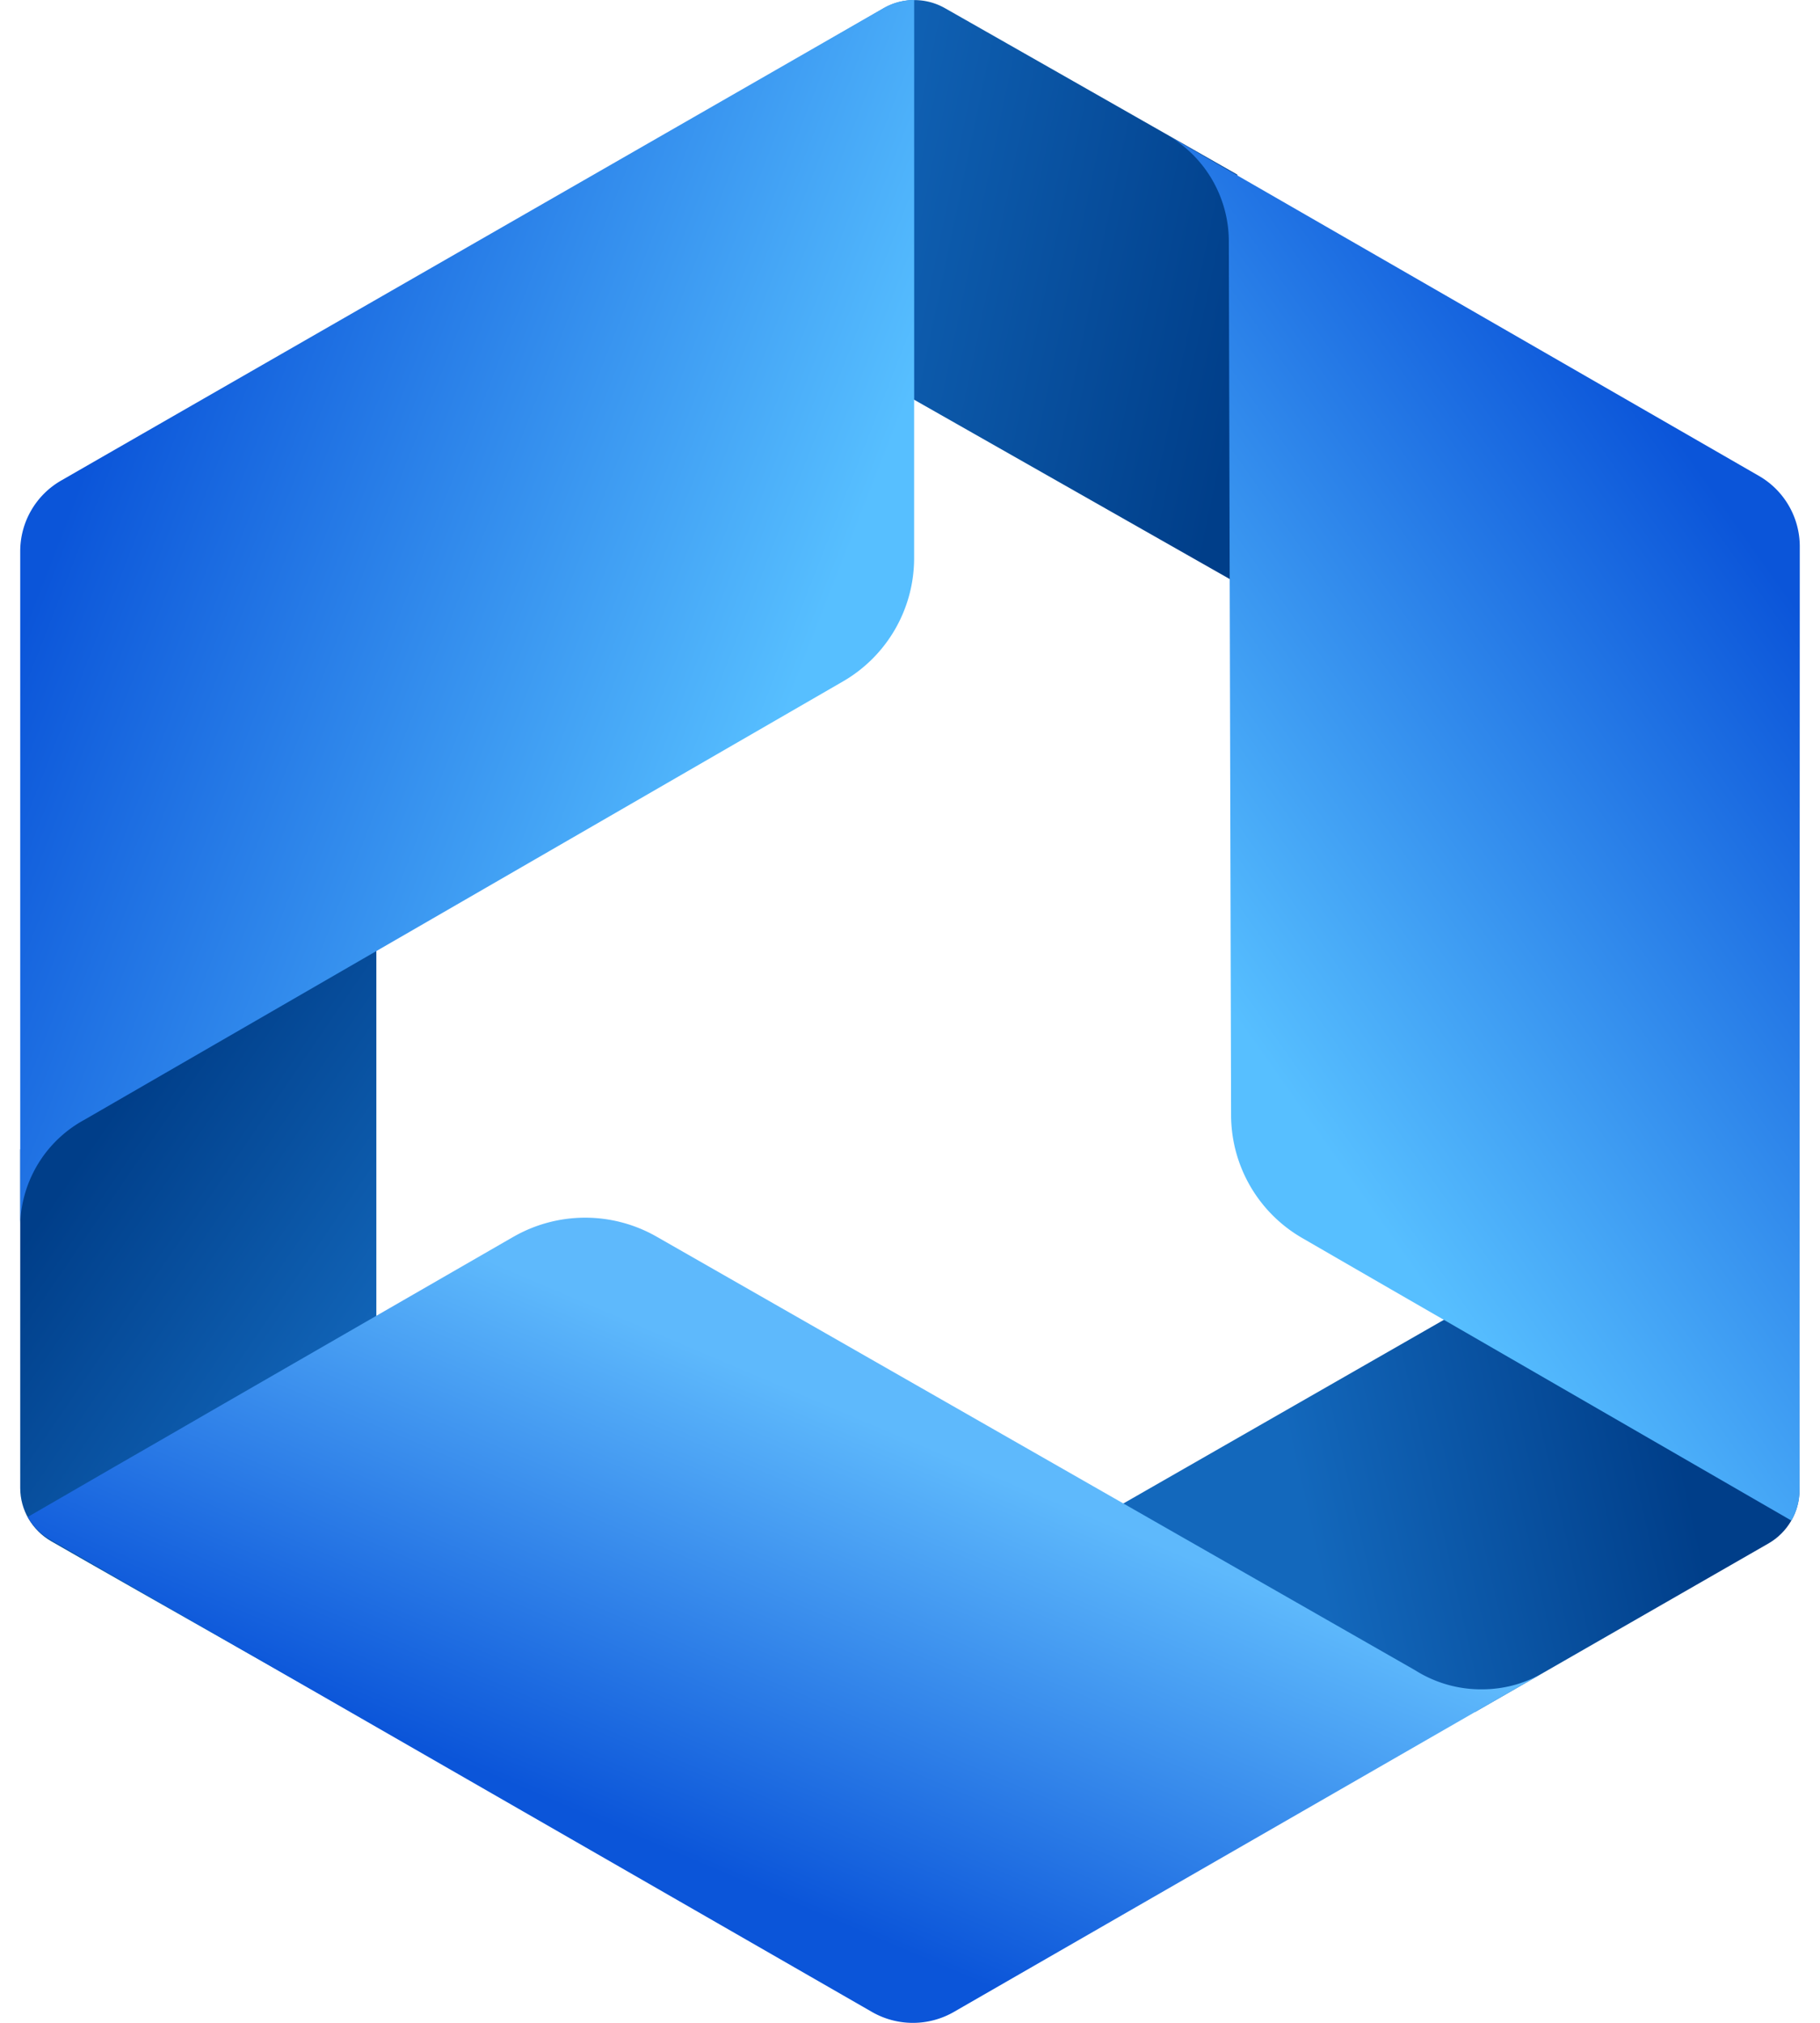
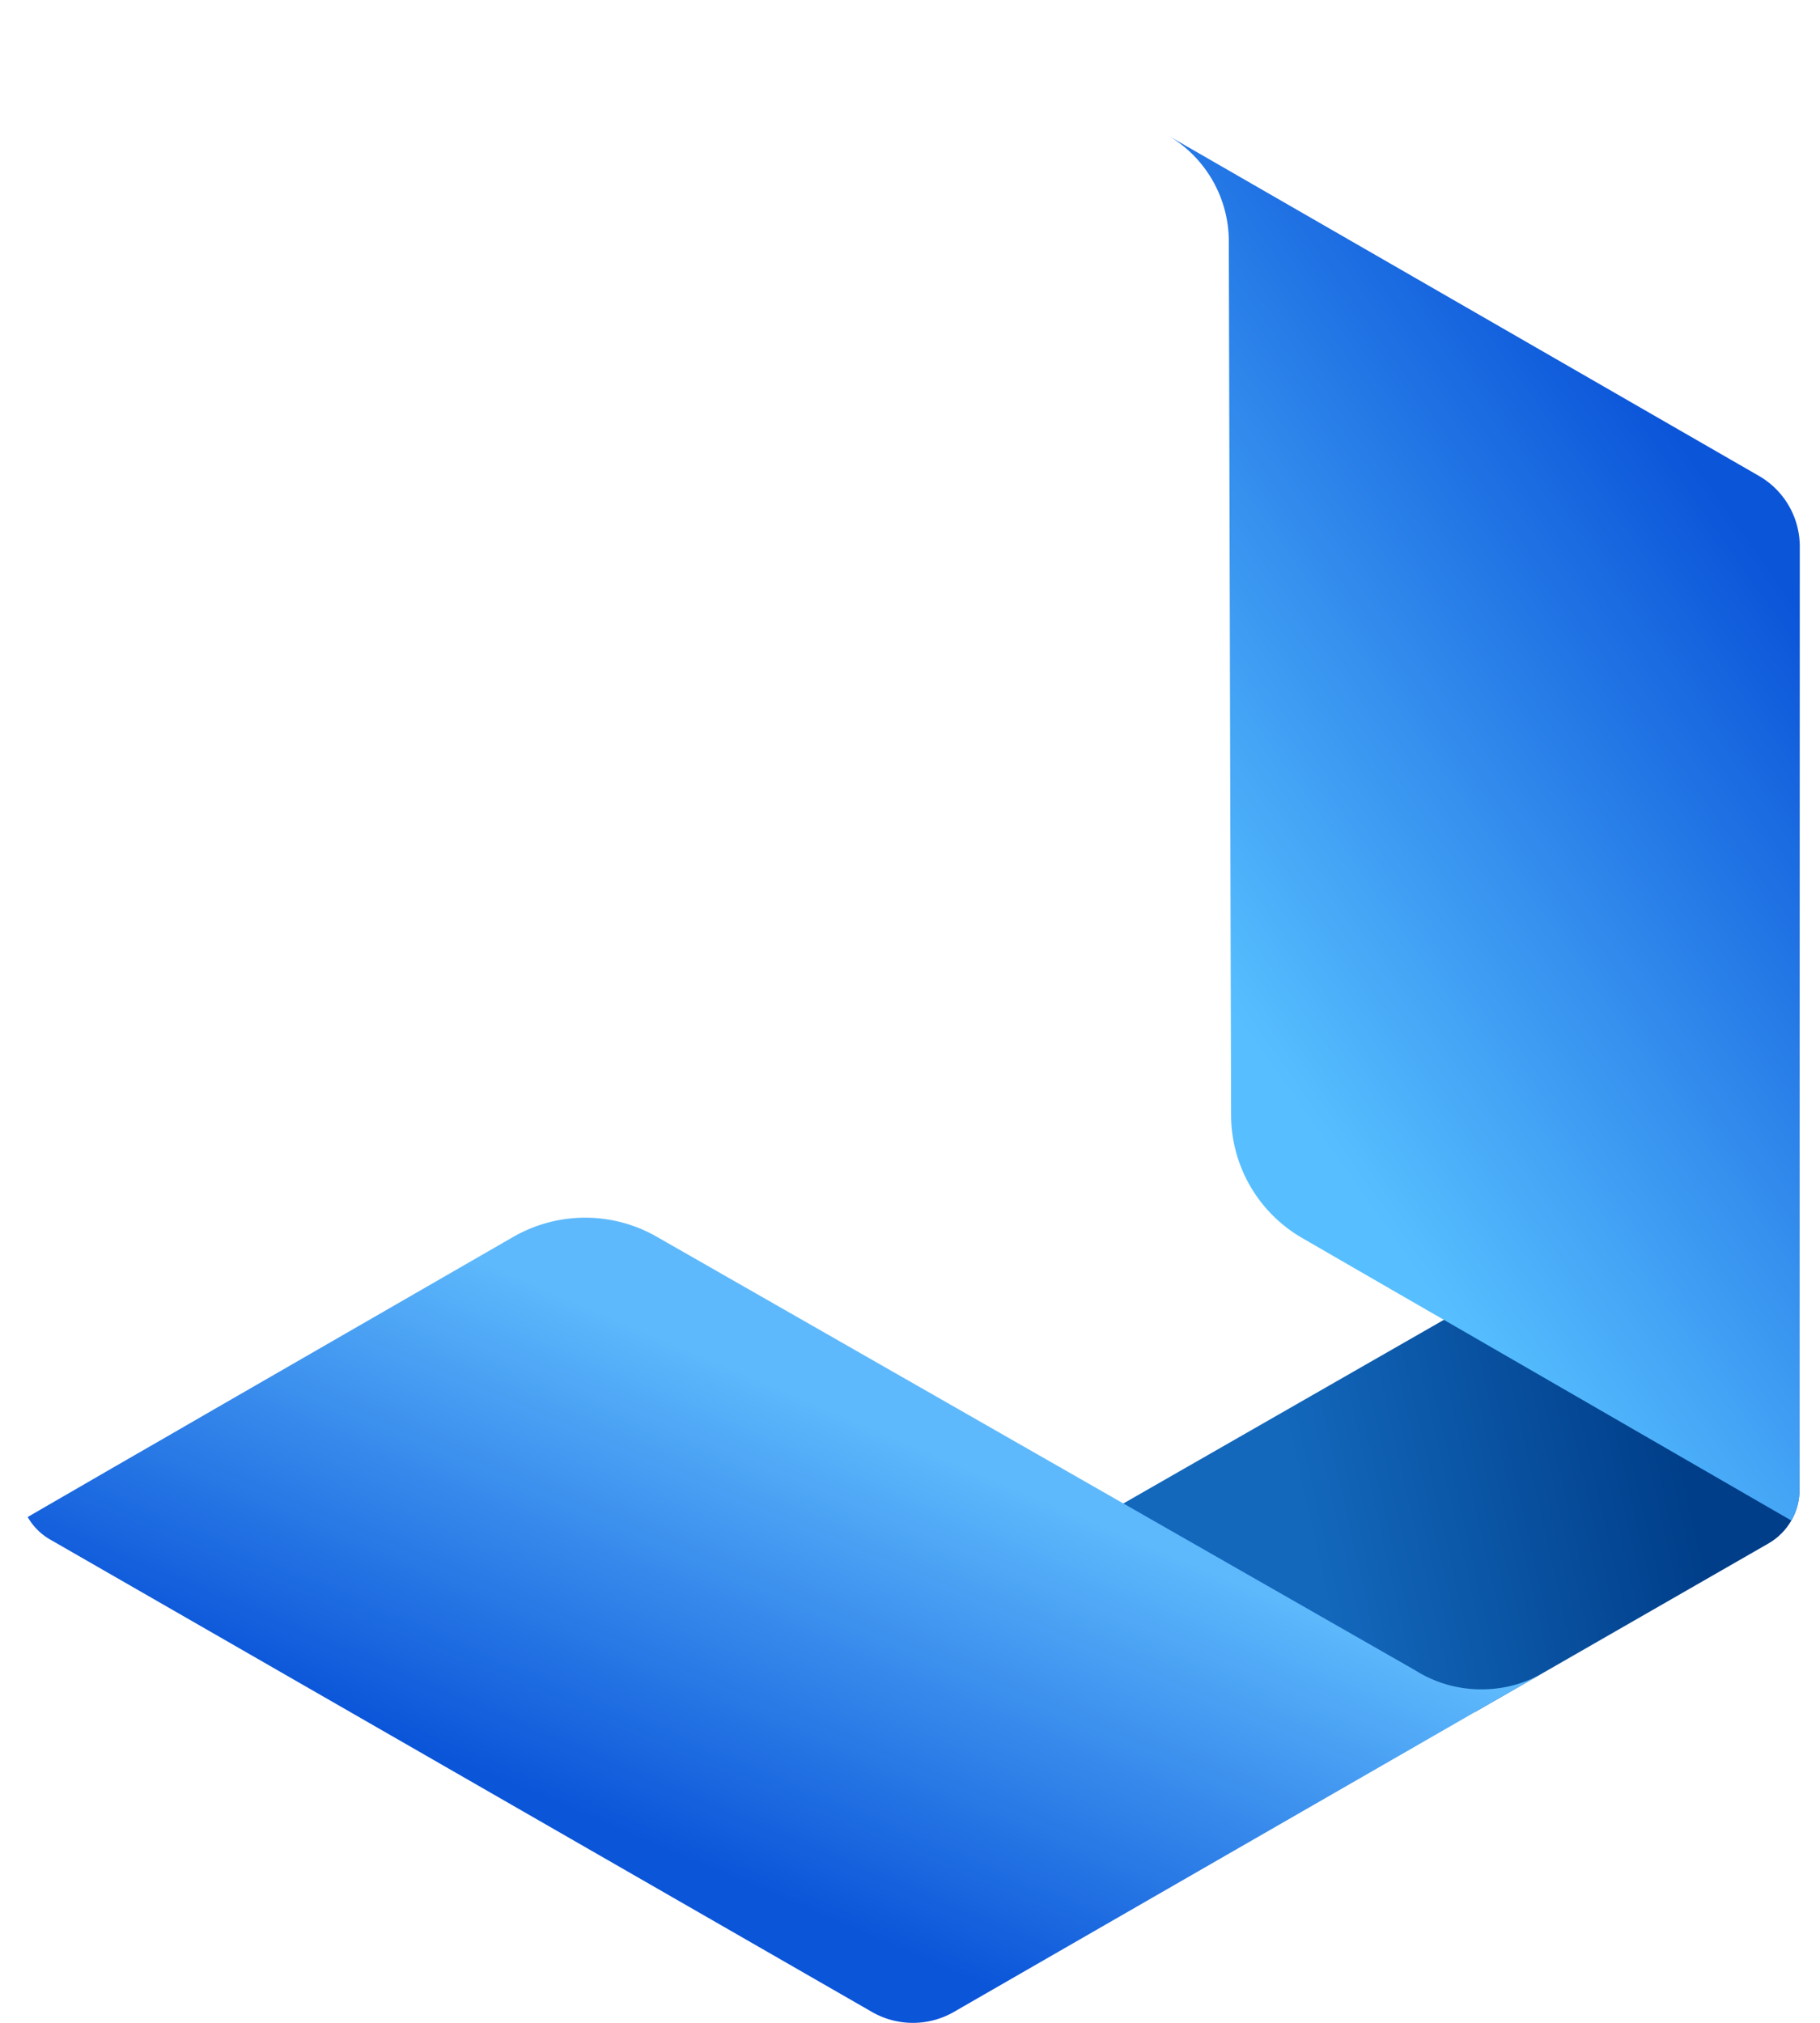
<svg xmlns="http://www.w3.org/2000/svg" width="45" height="50" viewBox="0 0 45 50" fill="none">
  <path fill-rule="evenodd" clip-rule="evenodd" d="M36.465 42.32s5.256-3.02 7.262-4.17c.474-.273.764-.774.764-1.316 0-2.457-.046-9.22-.046-9.22L27.553 37.29l8.912 5.03Z" fill="url(#a)" />
-   <path fill-rule="evenodd" clip-rule="evenodd" d="M.5 28.41v8.368c0 .542.29 1.044.764 1.317 2.14 1.231 8.041 4.57 8.041 4.57V23.257L.5 28.41Z" fill="url(#b)" />
-   <path fill-rule="evenodd" clip-rule="evenodd" d="M30.593 4.316s-5.23-2.979-7.227-4.113a1.527 1.527 0 0 0-1.523.005 2047.78 2047.78 0 0 0-8.046 4.67l16.872 9.585-.076-10.147Z" fill="url(#c)" />
-   <path fill-rule="evenodd" clip-rule="evenodd" d="M22.602 9.853V13.8a3.521 3.521 0 0 1-1.762 3.045L2.084 27.68A3.039 3.039 0 0 0 .5 30.233V13.627c0-.724.387-1.393 1.019-1.753C5.405 9.64 21.843.203 21.843.203c.235-.137.5-.203.76-.203v9.853Z" fill="url(#d)" />
  <path fill-rule="evenodd" clip-rule="evenodd" d="M12.692 30.573a3.562 3.562 0 0 1 3.535-.01l18.766 10.724a3.051 3.051 0 0 0 1.634.47c.601 0 1.12-.161 1.584-.44 0 0-11.152 6.413-14.62 8.41a2.033 2.033 0 0 1-2.038 0L1.223 38.044a1.506 1.506 0 0 1-.539-.547l2.139-1.237s1.461-.84 2.292-1.322l7.577-4.366Z" fill="url(#e)" />
  <path fill-rule="evenodd" clip-rule="evenodd" d="M44.495 35.476v1.353c0 .268-.072.532-.204.755l-8.581-4.955a2185 2185 0 0 1-3.509-2.026 3.514 3.514 0 0 1-1.762-3.03l-.056-21.56v-.045a3.035 3.035 0 0 0-1.558-2.65l14.656 8.44a2.015 2.015 0 0 1 1.019 1.753l-.005 21.965Z" fill="url(#f)" />
  <defs>
    <linearGradient id="a" x1="41.298" y1="34.776" x2="32.136" y2="36.87" gradientUnits="userSpaceOnUse">
      <stop stop-color="#003E89" />
      <stop offset="1" stop-color="#1368BC" />
    </linearGradient>
    <linearGradient id="b" x1="2.077" y1="28.506" x2="9.706" y2="33.727" gradientUnits="userSpaceOnUse">
      <stop stop-color="#003E89" />
      <stop offset="1" stop-color="#1368BC" />
    </linearGradient>
    <linearGradient id="c" x1="19.392" y1="5.711" x2="30.977" y2="8.142" gradientUnits="userSpaceOnUse">
      <stop stop-color="#1368BC" />
      <stop offset="1" stop-color="#003E89" />
    </linearGradient>
    <linearGradient id="d" x1="19.265" y1="18.104" x2="2.146" y2="11.403" gradientUnits="userSpaceOnUse">
      <stop stop-color="#57BFFF" />
      <stop offset="1" stop-color="#0B55D9" />
    </linearGradient>
    <linearGradient id="e" x1="21.318" y1="35.048" x2="16.732" y2="45.85" gradientUnits="userSpaceOnUse">
      <stop stop-color="#5EB9FC" />
      <stop offset="1" stop-color="#0B55D9" />
    </linearGradient>
    <linearGradient id="f" x1="44.425" y1="14.955" x2="30.322" y2="24.911" gradientUnits="userSpaceOnUse">
      <stop stop-color="#0B55D9" />
      <stop offset="1" stop-color="#57BFFF" />
    </linearGradient>
  </defs>
</svg>